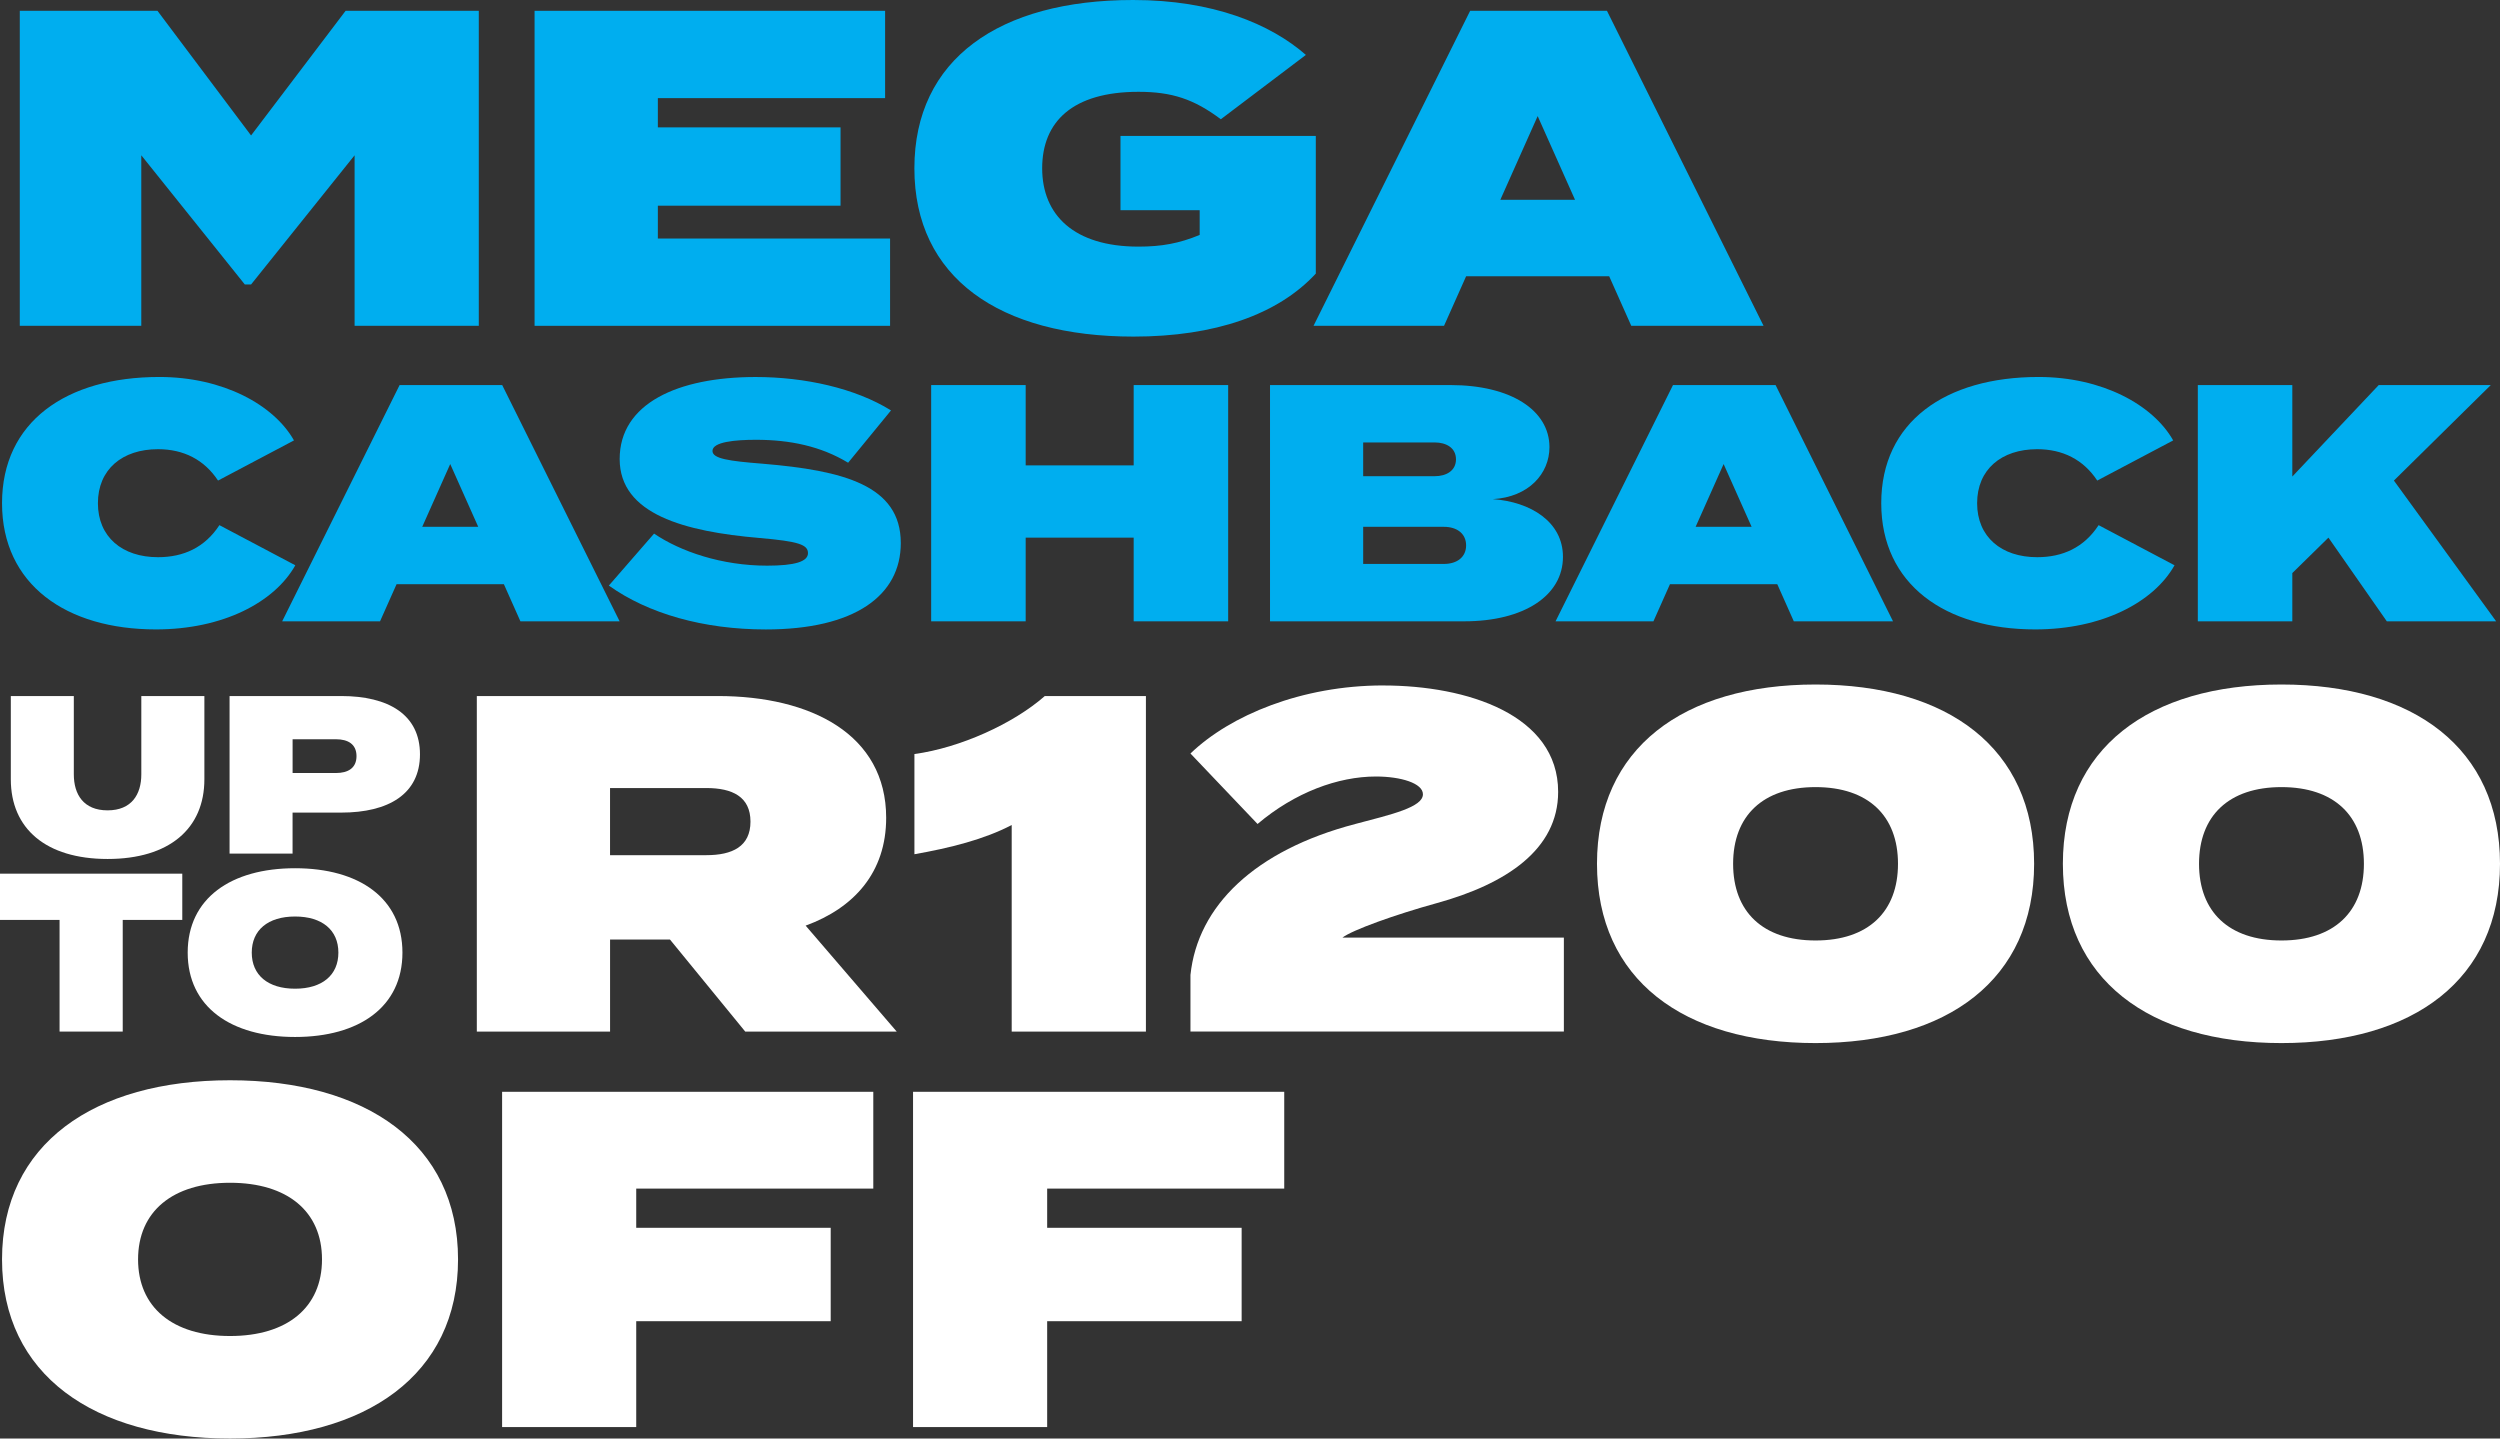
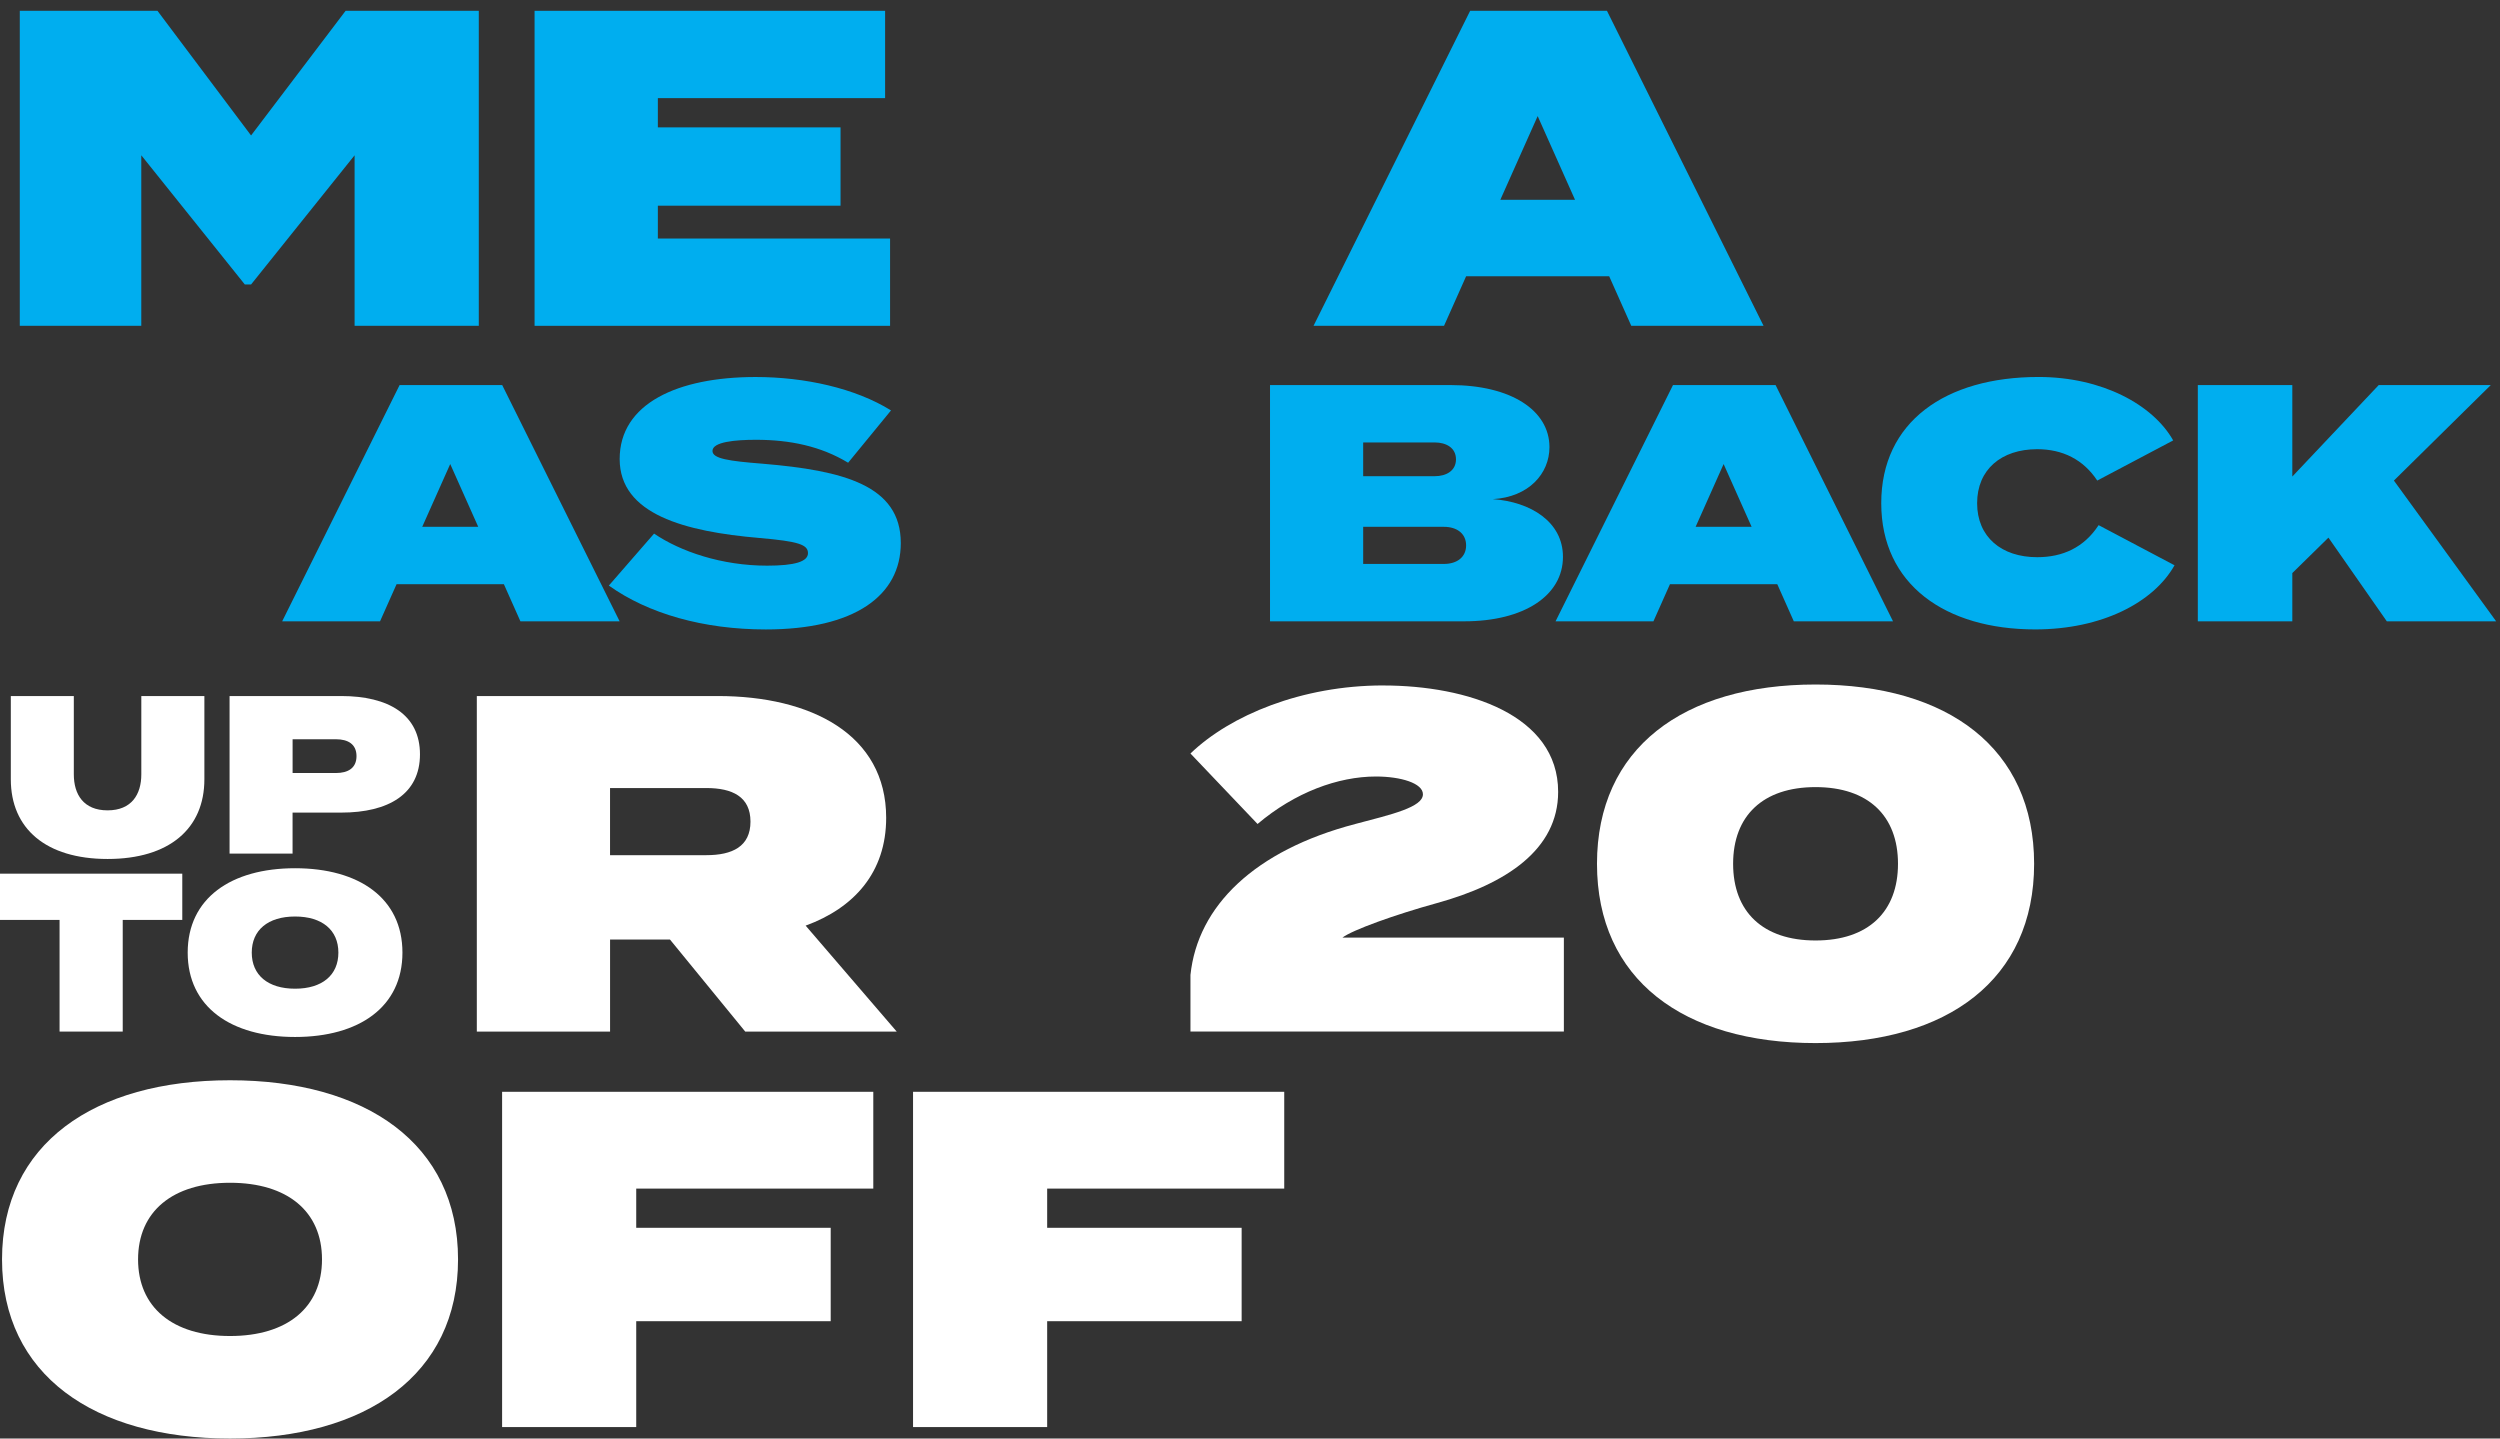
<svg xmlns="http://www.w3.org/2000/svg" id="Layer_2" data-name="Layer 2" viewBox="0 0 799.99 460.32">
  <rect x="0" y="0" width="799.99" height="460.32" fill="#333333" stroke="none" />
  <defs>
    <style>
      .cls-1 {
        fill: #00aeef;
      }

      .cls-2 {
        fill: #fff;
      }
    </style>
  </defs>
  <g id="Layer_2-2" data-name="Layer 2">
    <g id="tyres">
      <g>
        <g>
          <path class="cls-2" d="M58.33,294.37h-19.06v35.73h-20.21v-35.73H0v-14.8h58.33v14.8Z" />
          <path class="cls-2" d="M60.06,304.83c0-17.4,13.86-27,34.36-27s34.36,9.6,34.36,27-13.86,27-34.36,27-34.36-9.6-34.36-27ZM108.28,304.83c0-7.22-5.2-11.55-13.86-11.55s-13.86,4.33-13.86,11.55,5.2,11.55,13.86,11.55,13.86-4.33,13.86-11.55Z" />
        </g>
        <g>
          <path class="cls-2" d="M65.4,222.73v26.65c0,15.77-11.23,25.49-30.97,25.49s-30.97-9.72-30.97-25.49v-26.65h20.16v25.06c0,6.41,3.1,11.52,10.8,11.52s10.8-5.11,10.8-11.52v-25.06h20.18Z" />
          <path class="cls-2" d="M134.39,241.38c0,12.67-10.01,18.65-25.21,18.65h-15.56v13.11h-20.16v-50.41h35.72c15.19,0,25.21,5.98,25.21,18.65h0ZM114.08,241.96c0-3.89-2.81-5.4-6.55-5.4h-13.9v10.8h13.9c3.74,0,6.55-1.51,6.55-5.4h0Z" />
        </g>
        <g>
          <path class="cls-2" d="M238.47,330.1l-24.08-29.45h-19.17v29.45h-42.64v-107.37h77.15c29.76,0,53.84,12.27,53.84,38.96,0,17.49-10.28,28.84-25.77,34.51l29.14,33.9h-48.47ZM195.21,273.65h30.83c8.28,0,14.11-2.76,14.11-10.74s-5.83-10.74-14.11-10.74h-30.83v21.47h0Z" />
-           <path class="cls-2" d="M323.75,263.99c-8.74,4.6-19.79,7.36-31.14,9.36v-32.06c14.57-1.99,31.6-9.66,41.72-18.56h32.36v107.37h-42.95v-66.11h.01Z" />
          <path class="cls-2" d="M442.62,219.35c26.84,0,55.98,9.36,55.98,34.05,0,18.41-16.57,29.45-38.81,35.59-13.34,3.68-27,8.59-30.22,11.04h70.86v30.06h-119.49v-18.1c2.3-22.09,20.55-39.88,52.76-48.32,11.66-3.07,21.63-5.37,21.63-9.51,0-3.53-7.06-5.68-15.03-5.68-12.12,0-25.92,5.06-37.89,15.19l-21.47-22.55c12.73-12.27,35.74-21.78,61.66-21.78h.02Z" />
          <path class="cls-2" d="M511.03,276.41c0-36.97,27.61-57.37,69.94-57.37s69.94,20.4,69.94,57.37-27.61,57.37-69.94,57.37-69.94-20.4-69.94-57.37h0ZM607.35,276.41c0-15.34-9.51-24.54-26.38-24.54s-26.38,9.2-26.38,24.54,9.51,24.54,26.38,24.54,26.38-9.2,26.38-24.54Z" />
-           <path class="cls-2" d="M660.11,276.41c0-36.97,27.61-57.37,69.94-57.37s69.94,20.4,69.94,57.37-27.61,57.37-69.94,57.37-69.94-20.4-69.94-57.37ZM756.44,276.41c0-15.34-9.51-24.54-26.38-24.54s-26.38,9.2-26.38,24.54,9.51,24.54,26.38,24.54,26.38-9.2,26.38-24.54Z" />
        </g>
      </g>
      <g>
        <path class="cls-1" d="M153.21,3.46v100.8h-39.74v-54.57l-33.12,41.33h-2.02l-33.12-41.33v54.57H6.33V3.46h44.06l29.95,39.89L110.59,3.46h42.62Z" />
        <path class="cls-1" d="M284.82,76.32v27.94h-113.76V3.46h112.17v27.94h-72.72v9.36h58.46v25.06h-58.46v10.51h74.31Z" />
-         <path class="cls-1" d="M421.05,87.55c-12.1,13.1-32.26,20.16-58.32,20.16-42.91,0-70.13-18.86-70.13-53.85S319.82,0,362.59,0c25.49,0,43.92,7.63,55.29,17.57l-27.22,20.59c-8.64-6.48-15.7-8.78-26.35-8.78-21.02,0-30.82,9.5-30.82,24.48s10.22,25.06,30.82,25.06c7.34,0,12.96-1.01,19.58-3.74v-7.92h-25.34v-23.76h62.5v44.06h0Z" />
        <path class="cls-1" d="M514.94,88.41h-45.79l-7.06,15.84h-41.76L470.44,3.46h43.78l50.11,100.8h-42.33l-7.06-15.84h0ZM504,63.93l-11.95-26.78-11.95,26.78h23.9Z" />
      </g>
      <g>
-         <path class="cls-1" d="M70.2,168.04l24.3,12.85c-6.7,11.88-23.22,20.52-44.6,20.52-28.73,0-49.25-14.36-49.25-40.39s20.52-40.39,50.33-40.39c20.3,0,36.61,8.86,43.09,20.3l-24.3,12.85c-4.43-6.7-11.02-10.04-19.22-10.04-11.45,0-19.22,6.48-19.22,17.28s7.78,17.28,19.22,17.28c8.21,0,15.01-3.13,19.66-10.26h-.01Z" />
        <path class="cls-1" d="M161.24,186.94h-34.34l-5.29,11.88h-31.32l37.58-75.6h32.83l37.58,75.6h-31.75l-5.29-11.88h0ZM153.03,168.58l-8.96-20.09-8.96,20.09h17.93,0Z" />
        <path class="cls-1" d="M288.25,173.77c0,16.85-14.8,27.65-43.2,27.65-19.98,0-37.69-5.08-50.22-14.04l14.47-16.63c8.42,5.72,21.6,10.26,36.18,10.26,8.86,0,13.07-1.3,13.07-4s-2.92-3.78-15.55-4.86c-23.87-2.05-44.71-7.56-44.71-25.27s18.47-26.24,43.52-26.24c15.66,0,31.86,3.56,43.31,10.69l-13.72,16.74c-8.75-5.29-18.58-7.34-29.48-7.34-6.59,0-13.93.65-13.93,3.56,0,2.48,5.18,3.24,16.09,4.1,25.81,2.16,44.17,6.91,44.17,25.38Z" />
-         <path class="cls-1" d="M393.01,123.22v75.6h-30.24v-26.78h-34.56v26.78h-30.24v-75.6h30.24v25.7h34.56v-25.7h30.24Z" />
        <path class="cls-1" d="M500.14,178.19c0,12.31-12.31,20.63-31.64,20.63h-62.1v-75.6h57.78c19.33,0,31.64,8.1,31.64,19.87,0,8.42-6.59,15.98-18.14,16.63,12.1.86,22.46,7.24,22.46,18.47h0ZM436.21,152.38h22.9c3.67,0,6.8-1.73,6.8-5.4s-3.13-5.4-6.8-5.4h-22.9v10.8h0ZM469.15,174.52c0-3.67-2.81-5.94-7.13-5.94h-25.81v11.88h25.81c4.32,0,7.13-2.27,7.13-5.94Z" />
        <path class="cls-1" d="M568.72,186.94h-34.34l-5.29,11.88h-31.32l37.58-75.6h32.83l37.58,75.6h-31.75l-5.29-11.88h0ZM560.51,168.58l-8.96-20.09-8.96,20.09h17.93,0Z" />
        <path class="cls-1" d="M671.54,168.04l24.3,12.85c-6.7,11.88-23.22,20.52-44.6,20.52-28.73,0-49.25-14.36-49.25-40.39s20.52-40.39,50.33-40.39c20.3,0,36.61,8.86,43.09,20.3l-24.3,12.85c-4.43-6.7-11.02-10.04-19.22-10.04-11.45,0-19.22,6.48-19.22,17.28s7.78,17.28,19.22,17.28c8.21,0,15.01-3.13,19.66-10.26h-.01Z" />
        <path class="cls-1" d="M763.77,198.82l-18.68-26.78-11.56,11.34v15.44h-30.24v-75.6h30.24v29.27l27.65-29.27h35.86l-31,30.56,32.72,45.04h-34.99Z" />
      </g>
      <g>
        <path class="cls-2" d="M.65,403c0-36.94,29.43-57.32,72.96-57.32s72.96,20.38,72.96,57.32-29.43,57.32-72.96,57.32S.65,439.94.65,403ZM103.04,403c0-15.33-11.04-24.52-29.43-24.52s-29.43,9.2-29.43,24.52,11.04,24.52,29.43,24.52,29.43-9.2,29.43-24.52Z" />
        <path class="cls-2" d="M203.59,380.32v12.57h62.23v29.89h-62.23v33.88h-42.92v-107.29h118.78v30.97h-75.87,0Z" />
        <path class="cls-2" d="M335.09,380.32v12.57h62.23v29.89h-62.23v33.88h-42.92v-107.29h118.78v30.97h-75.87,0Z" />
      </g>
    </g>
  </g>
</svg>